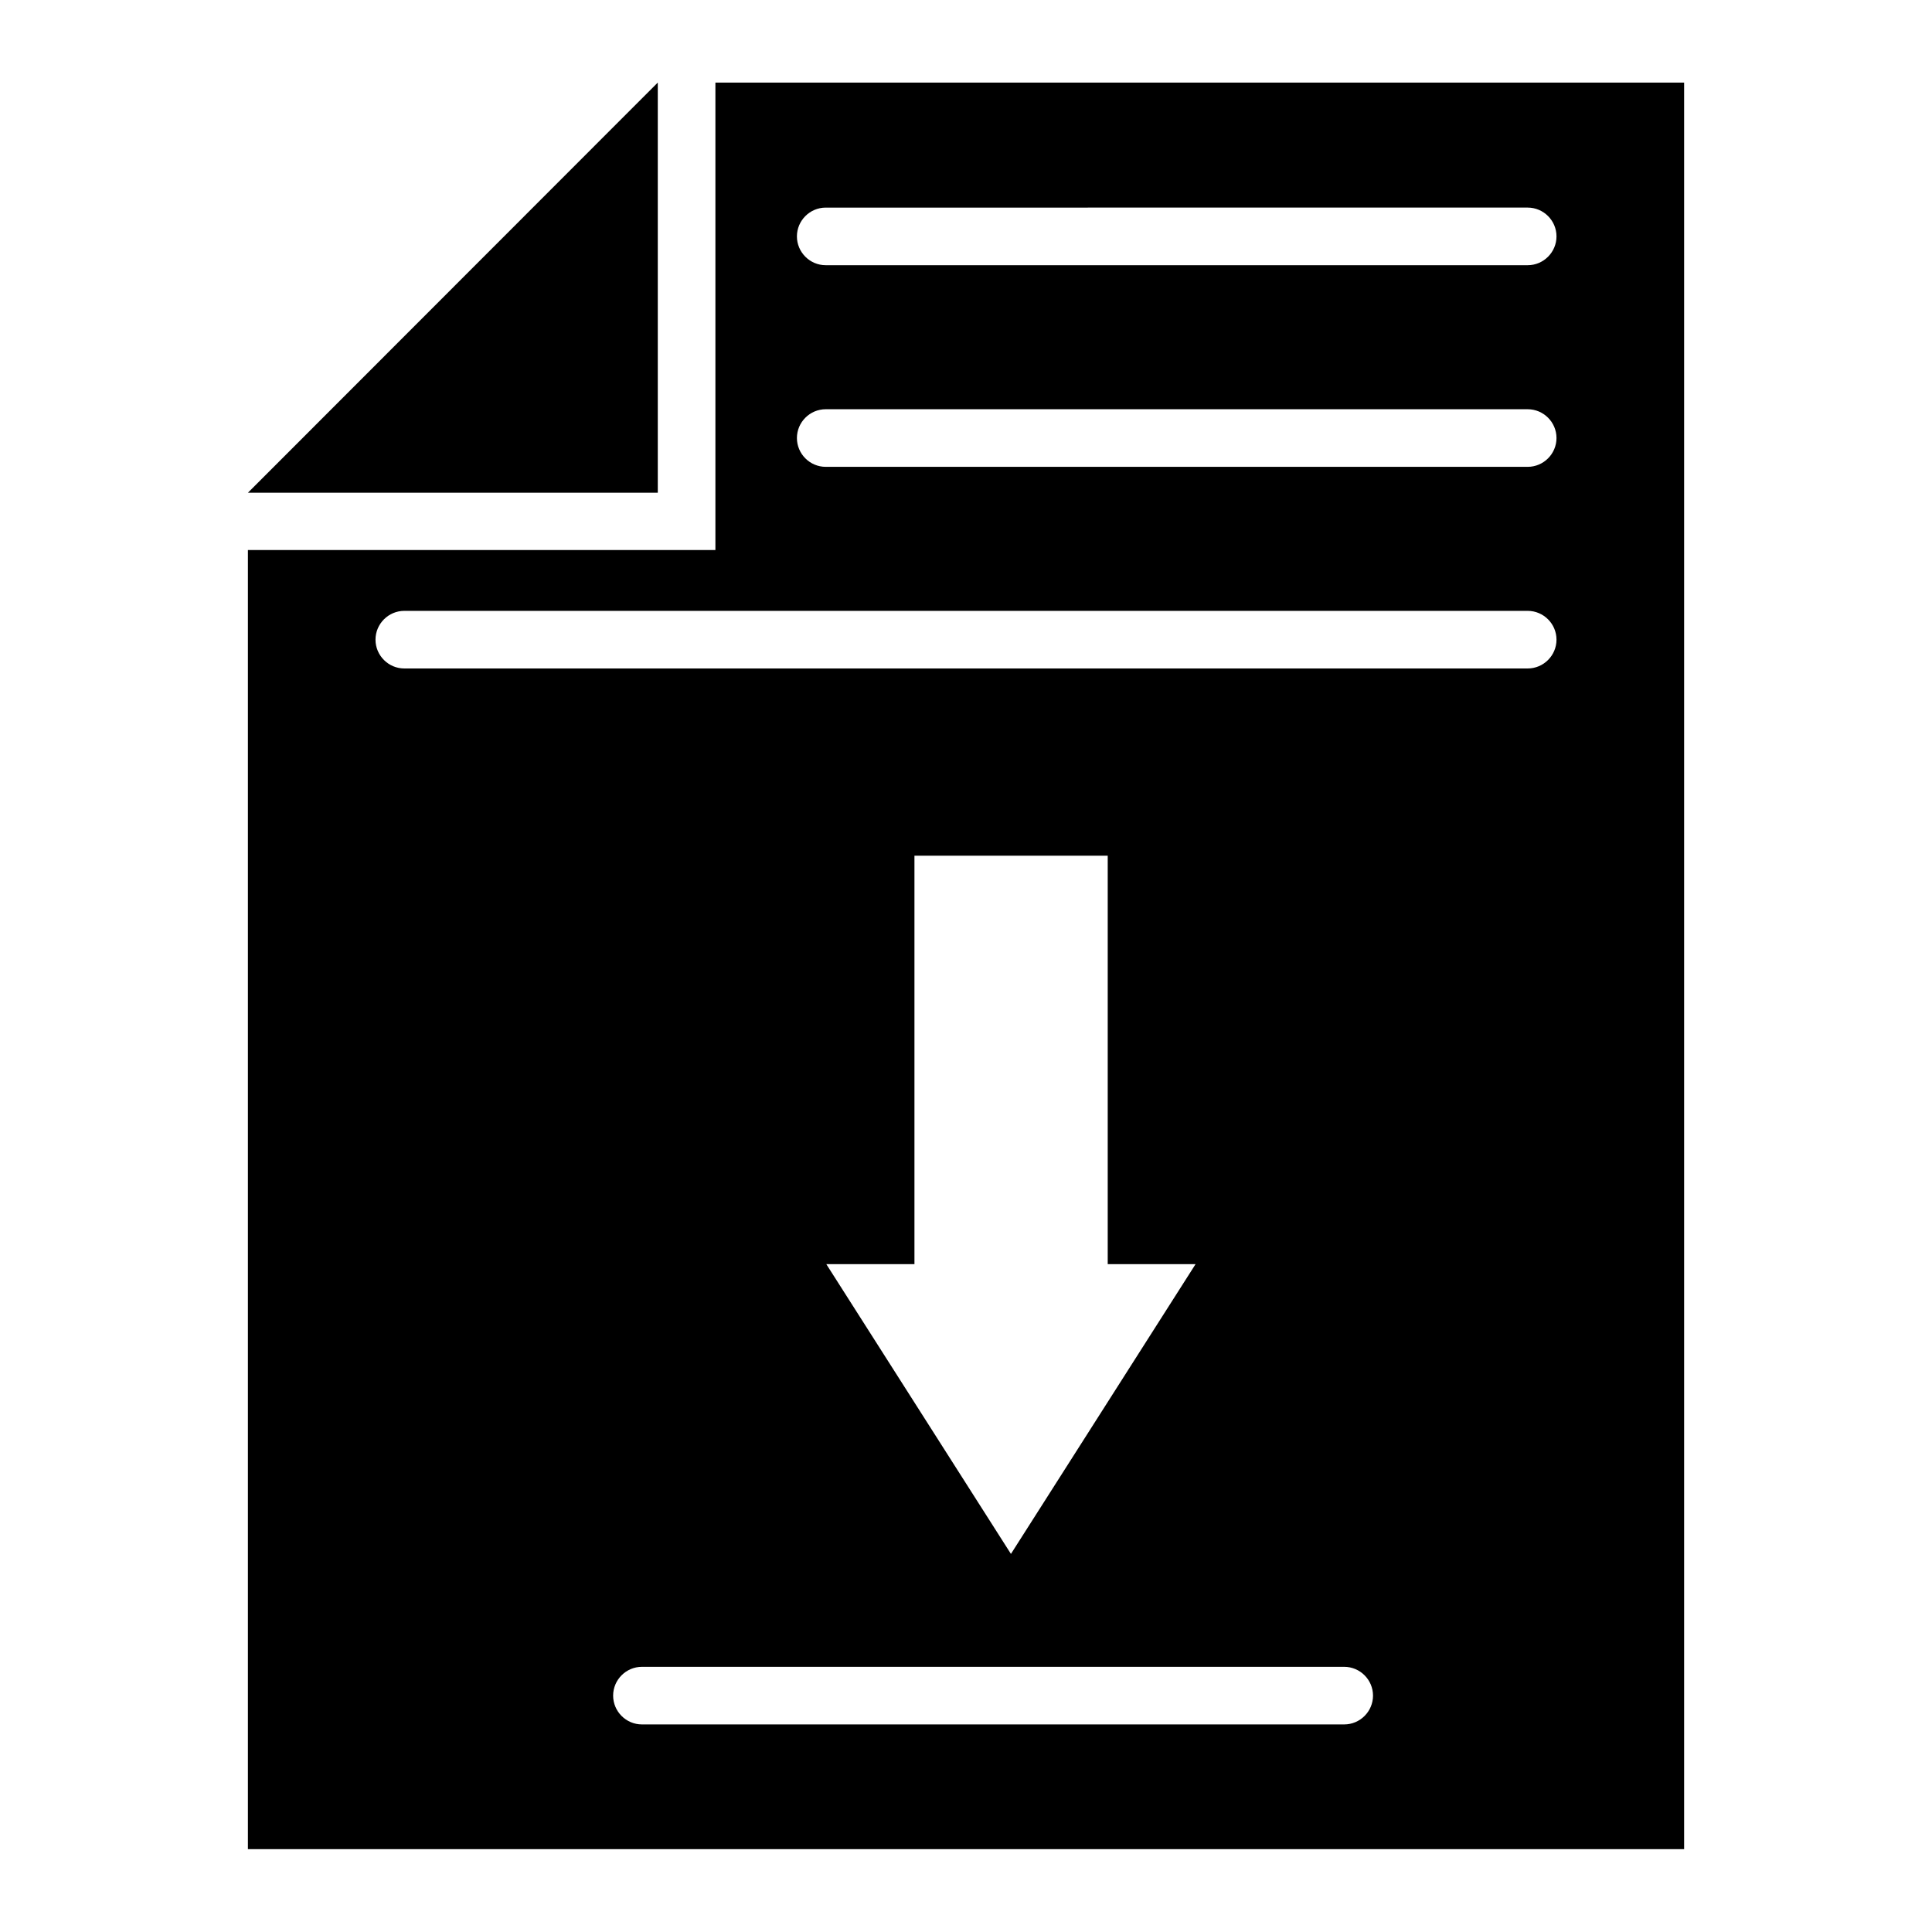
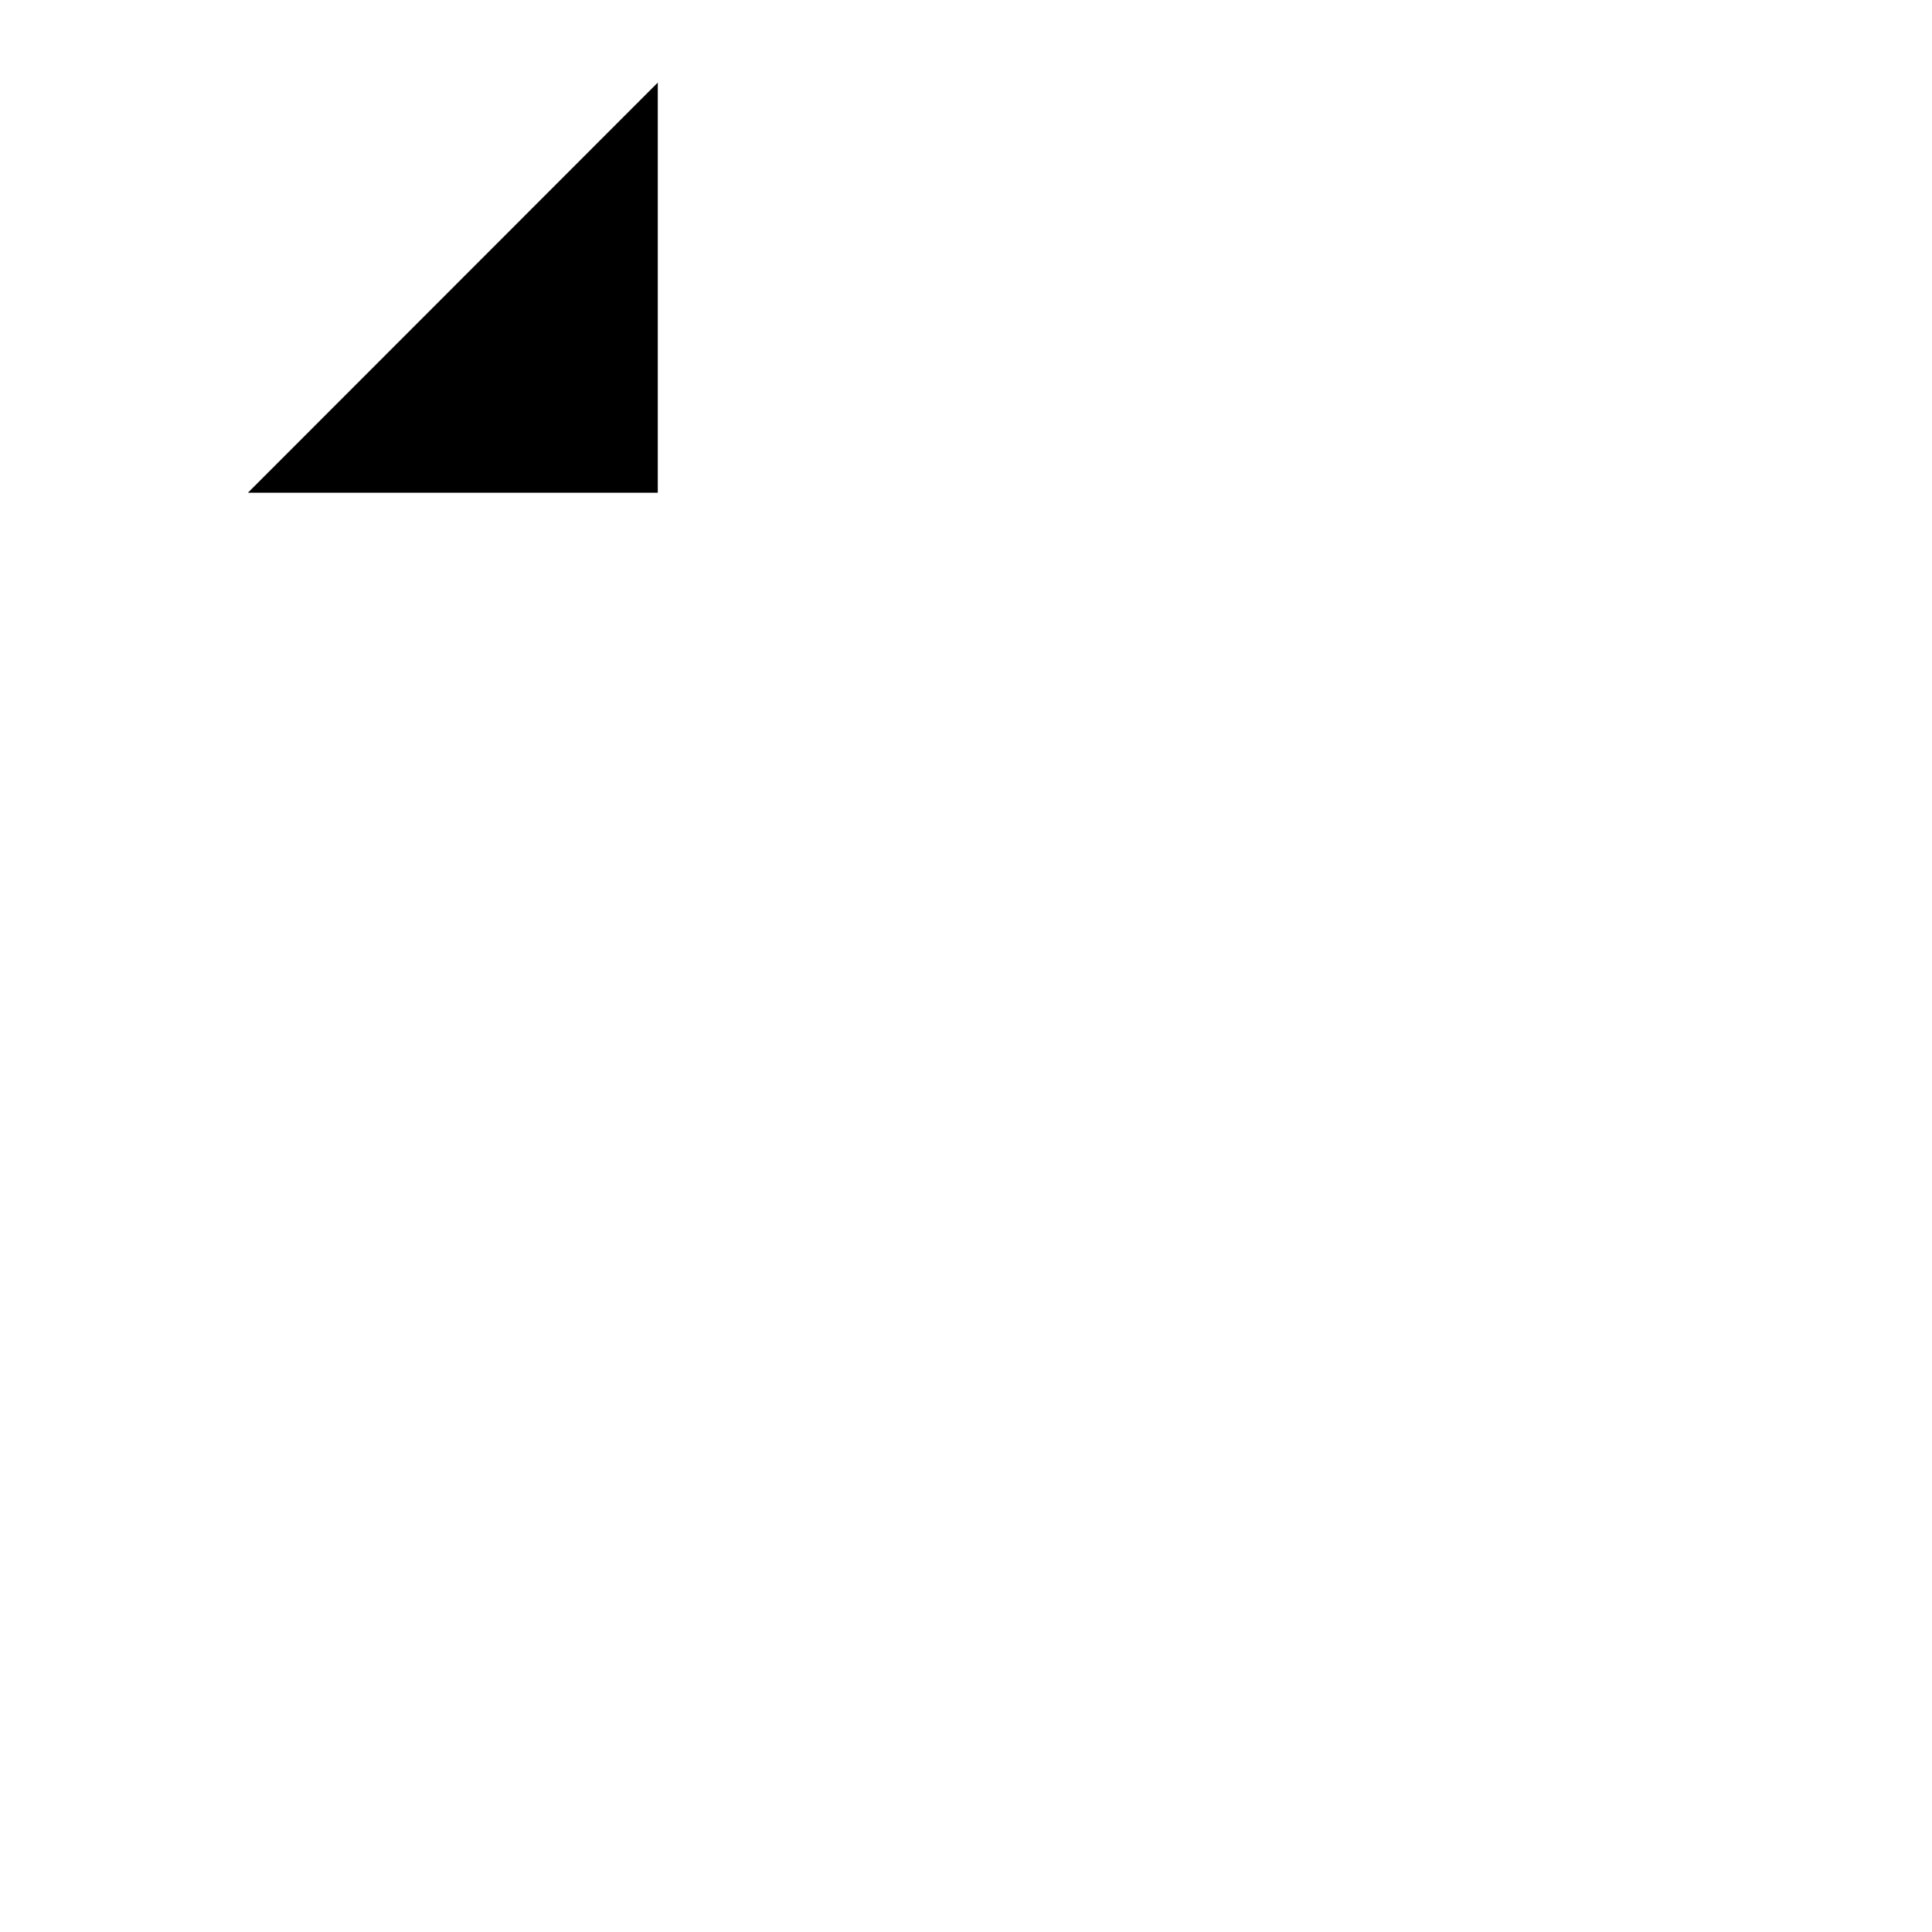
<svg xmlns="http://www.w3.org/2000/svg" fill="#000000" width="800px" height="800px" version="1.1" viewBox="144 144 512 512">
  <g>
-     <path d="m318.32 165.88-108.62 108.7h108.62z" />
-     <path d="m333.59 165.88v123.89h-123.89v344.27h380.61v-468.16zm166.64 435.11h-186.11c-4.199 0-7.633-3.434-7.633-7.633s3.434-7.633 7.633-7.633h186.11c4.199 0 7.633 3.434 7.633 7.633s-3.434 7.633-7.633 7.633zm-39.391-121.98-48.93 76.793-48.93-76.793h23.359v-108.24h51.219v108.24zm88.016-157.86h-297.71c-4.199 0-7.633-3.434-7.633-7.633s3.434-7.633 7.633-7.633h297.71c4.199 0 7.633 3.434 7.633 7.633s-3.434 7.633-7.633 7.633zm0-53.434h-186.03c-4.199 0-7.633-3.434-7.633-7.633s3.434-7.633 7.633-7.633h186.03c4.199 0 7.633 3.434 7.633 7.633 0 4.195-3.434 7.633-7.633 7.633zm0-53.434h-186.03c-4.199 0-7.633-3.434-7.633-7.633s3.434-7.633 7.633-7.633l186.03-0.004c4.199 0 7.633 3.434 7.633 7.633s-3.434 7.637-7.633 7.637z" />
+     <path d="m318.32 165.88-108.62 108.7h108.62" />
  </g>
</svg>